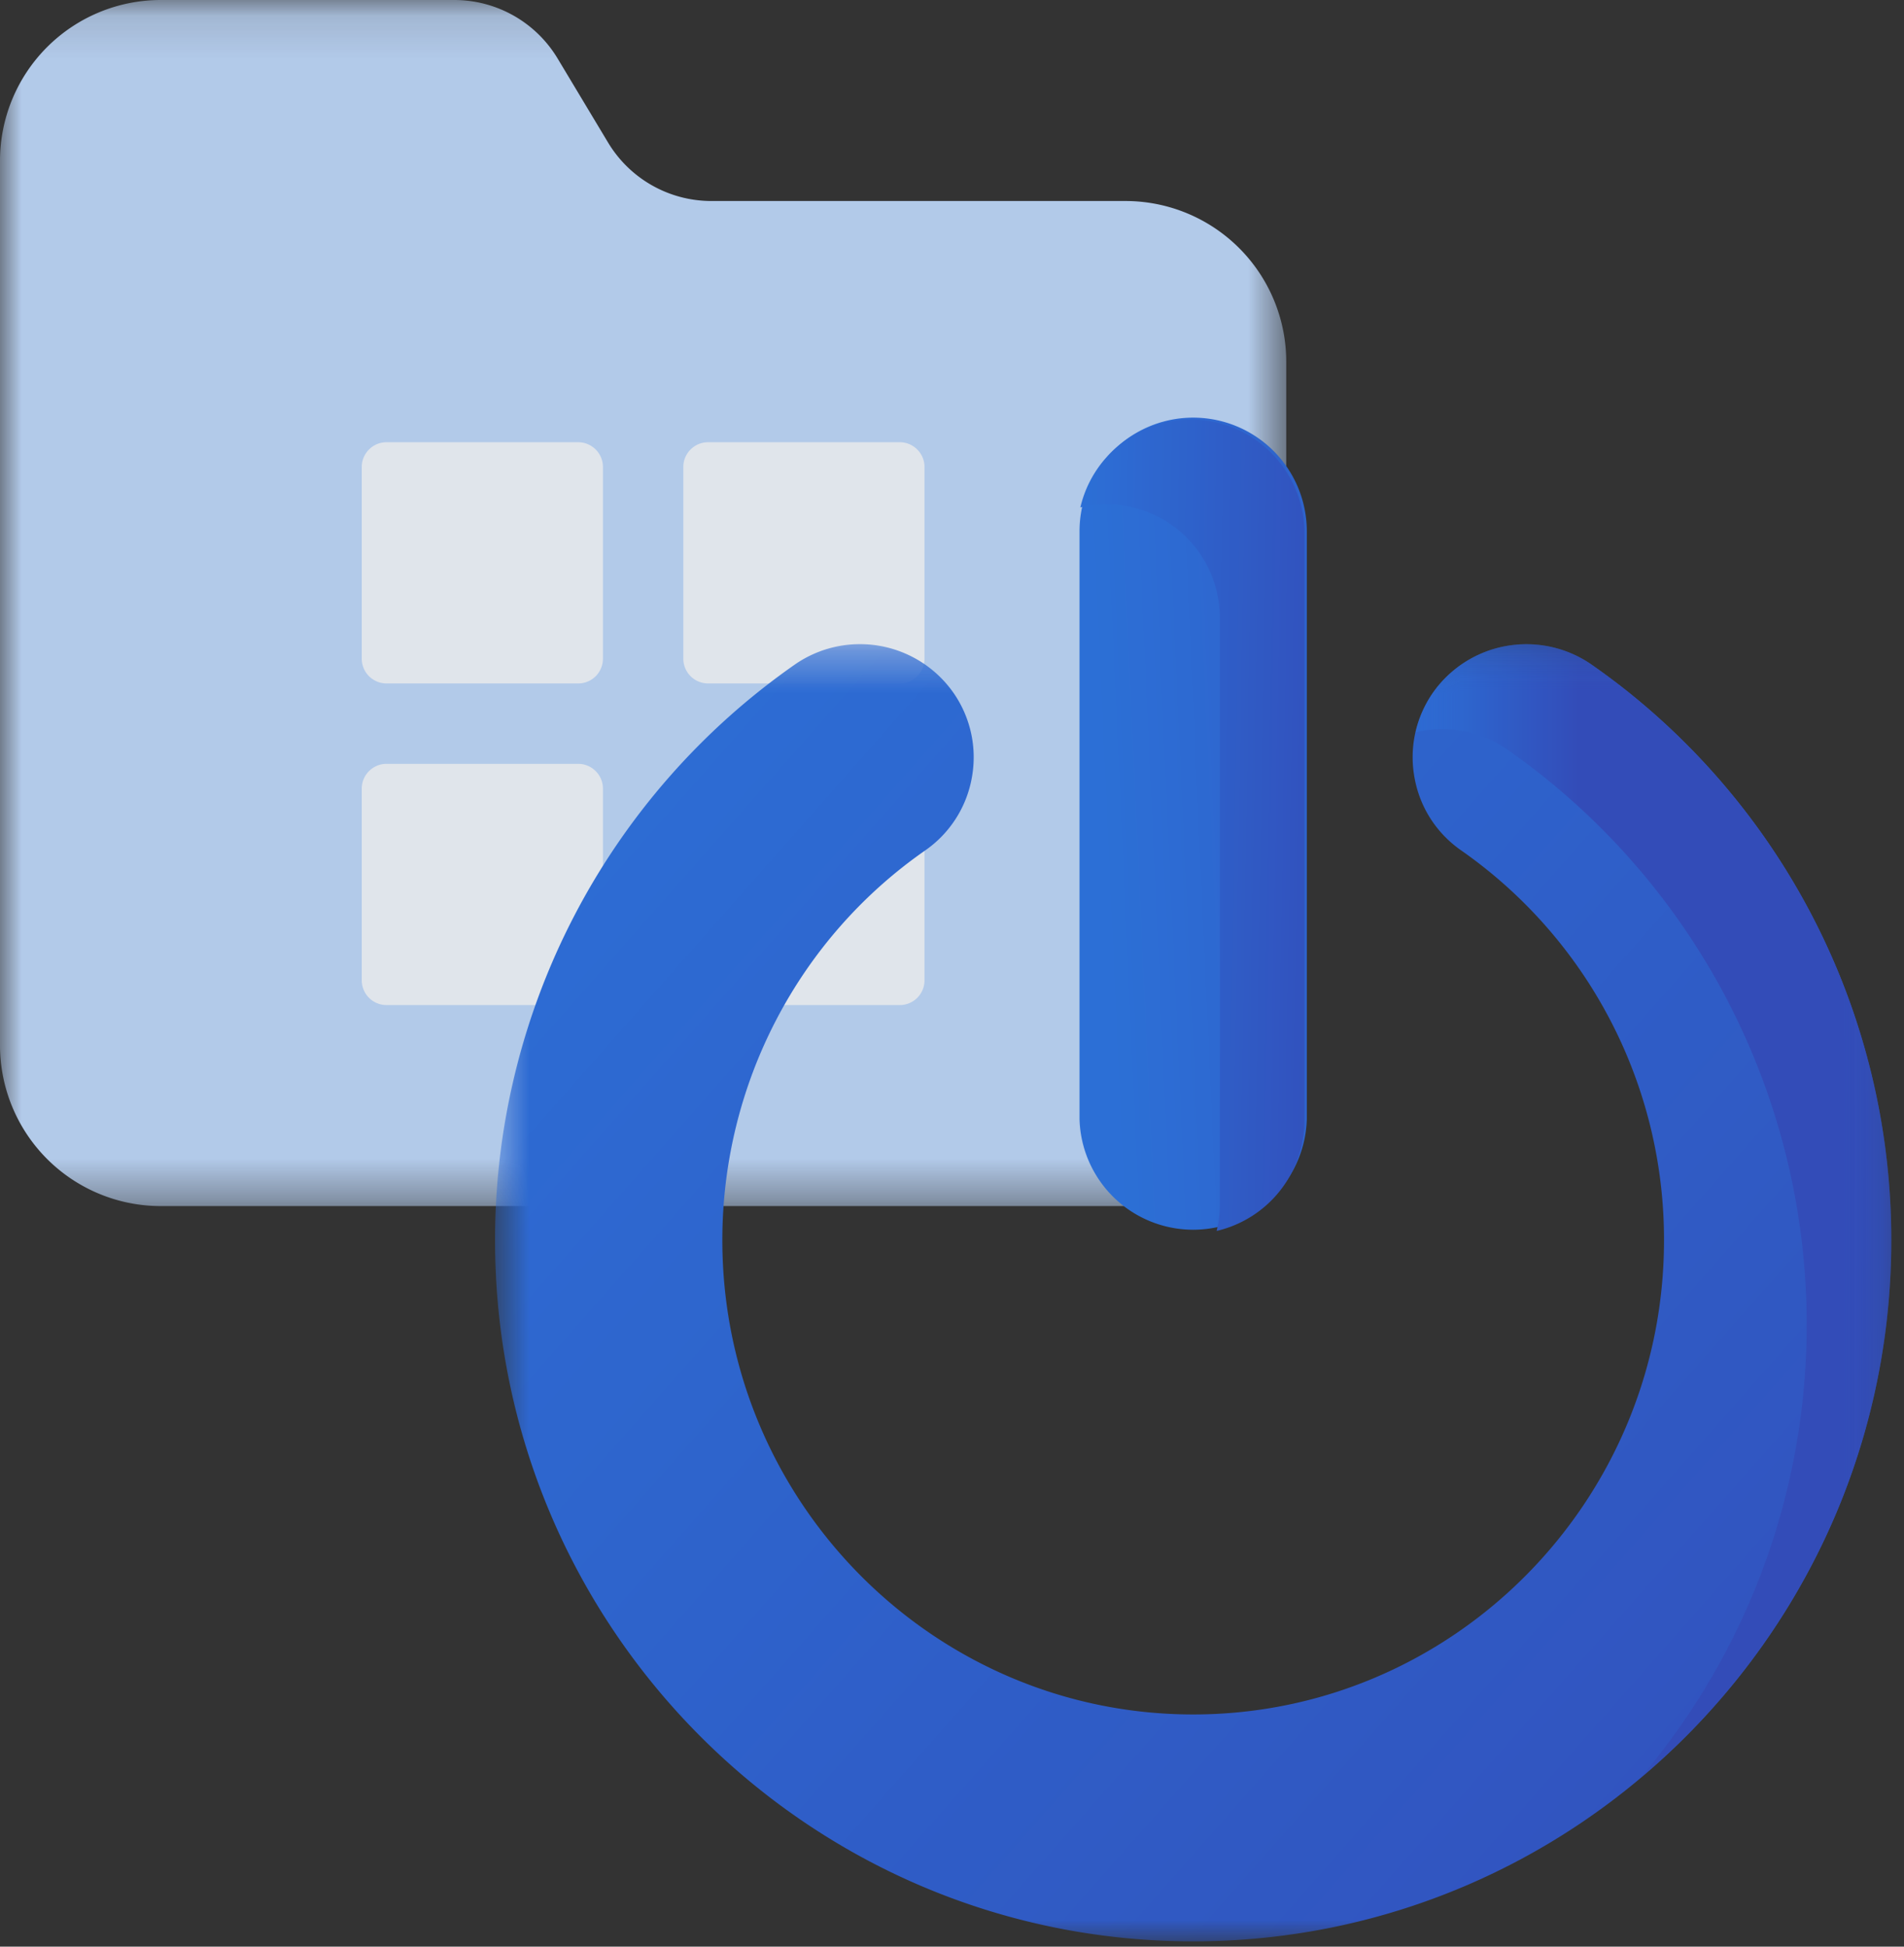
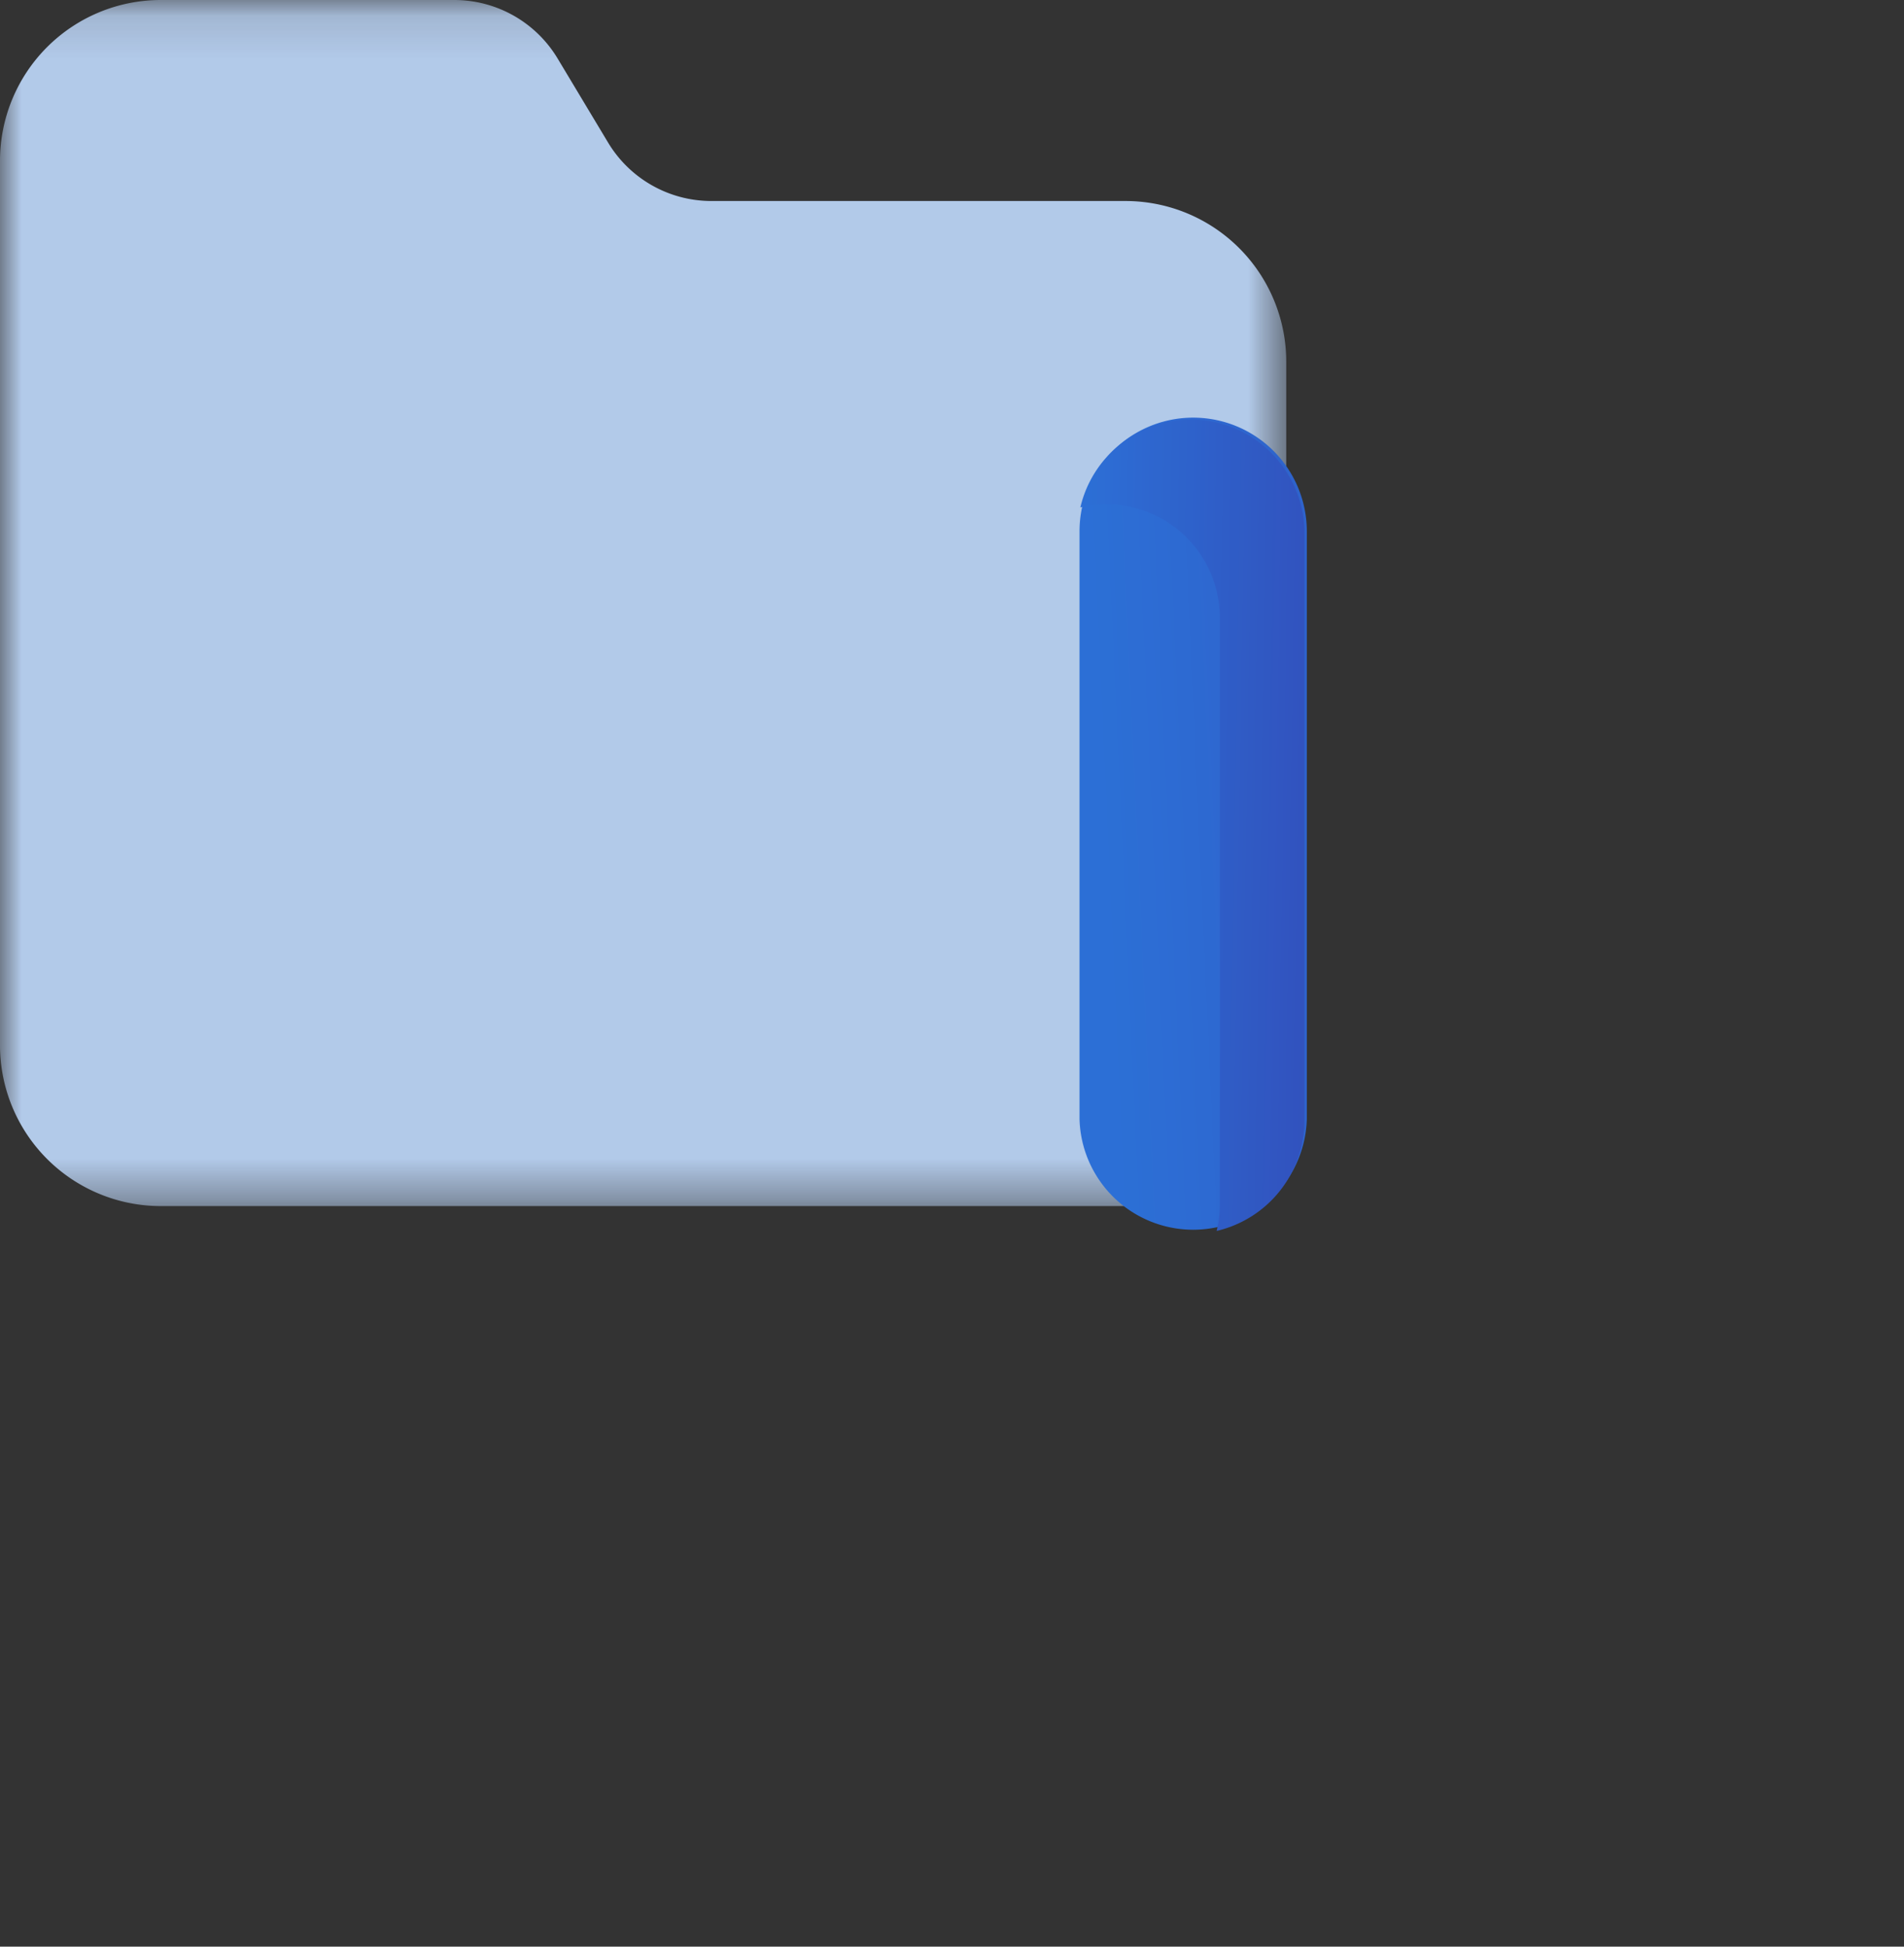
<svg xmlns="http://www.w3.org/2000/svg" xmlns:xlink="http://www.w3.org/1999/xlink" width="45" height="46">
  <rect width="100%" height="100%" fill="#333333" stroke="none" />
  <defs>
    <path id="a" d="M0 28.625V.125h30.4v28.5z" />
    <linearGradient id="c" x1="257.852%" x2="0%" y1="-42.477%" y2="0%">
      <stop offset="0%" stop-color="#334FC7" />
      <stop offset="100%" stop-color="#2B76E8" />
    </linearGradient>
-     <path id="d" d="M33.7.347V31H.7V.347h33z" />
    <linearGradient id="e" x1="119.48%" x2="0%" y1="100%" y2="0%">
      <stop offset="0%" stop-color="#334FC7" />
      <stop offset="100%" stop-color="#2B76E8" />
    </linearGradient>
-     <path id="g" d="M11.7.347v26.79H.455V.347H11.7z" />
    <linearGradient id="h" x1="34.411%" x2="0%" y1="0%" y2="0%">
      <stop offset="0%" stop-color="#334FC7" />
      <stop offset="100%" stop-color="#2B76E8" />
    </linearGradient>
    <linearGradient id="j" x1="127.364%" x2="0%" y1="7.536%" y2="0%">
      <stop offset="0%" stop-color="#334FC7" />
      <stop offset="100%" stop-color="#2B76E8" />
    </linearGradient>
  </defs>
  <g fill="none" fill-rule="evenodd" opacity=".9">
    <g transform="translate(0 -.125)">
      <mask id="b" fill="#fff">
        <use xlink:href="#a" />
      </mask>
      <path fill="#C0DAFD" d="M26.6 28.625H3.8a3.8 3.8 0 0 1-3.8-3.8v-20.9a3.8 3.8 0 0 1 3.8-3.8h6.936c1.002 0 1.929.525 2.444 1.384l1.19 1.982a2.85 2.85 0 0 0 2.444 1.384H26.6a3.8 3.8 0 0 1 3.8 3.8v16.15a3.8 3.8 0 0 1-3.8 3.8" mask="url(#b)" />
    </g>
-     <path fill="#F3F8FF" d="M21.267 16.15h-4.534a.585.585 0 0 1-.583-.583v-4.534c0-.32.263-.583.583-.583h4.534c.32 0 .583.263.583.583v4.534a.584.584 0 0 1-.583.583m-7.6 0H9.133a.585.585 0 0 1-.583-.583v-4.534c0-.32.263-.583.583-.583h4.534c.32 0 .583.263.583.583v4.534a.584.584 0 0 1-.583.583m7.6 7.6h-4.534a.585.585 0 0 1-.583-.583v-4.534c0-.32.263-.583.583-.583h4.534c.32 0 .583.263.583.583v4.534a.584.584 0 0 1-.583.583m-7.6 0H9.133a.585.585 0 0 1-.583-.583v-4.534c0-.32.263-.583.583-.583h4.534c.32 0 .583.263.583.583v4.534a.584.584 0 0 1-.583.583" />
    <path fill="url(#c)" d="M30.886 27.445v-13.89a2.686 2.686 0 0 0-5.372 0v13.89a2.687 2.687 0 0 0 5.372 0z" transform="translate(0 -1)" />
    <g transform="translate(11 14.875)">
      <mask id="f" fill="#fff">
        <use xlink:href="#d" />
      </mask>
      <path fill="url(#e)" d="M26.606.823a2.7 2.7 0 0 0-3.736.667c-.41.588-.567 1.3-.44 2.005.125.706.52 1.32 1.108 1.728a11.216 11.216 0 0 1 4.79 9.207c0 6.18-4.993 11.208-11.128 11.208-6.136 0-11.128-5.028-11.128-11.208 0-3.677 1.791-7.119 4.79-9.206a2.66 2.66 0 0 0 1.108-1.729 2.664 2.664 0 0 0-.44-2.005A2.698 2.698 0 0 0 7.79.825 16.576 16.576 0 0 0 .7 14.43C.7 23.567 8.102 31 17.2 31c9.098 0 16.5-7.433 16.5-16.57A16.578 16.578 0 0 0 26.606.823" mask="url(#f)" />
    </g>
    <g transform="translate(33 14.875)">
      <mask id="i" fill="#fff">
        <use xlink:href="#g" />
      </mask>
-       <path fill="url(#h)" d="M4.606.823A2.7 2.7 0 0 0 .87 1.49a2.67 2.67 0 0 0-.415.94 2.68 2.68 0 0 1 2.151.393A16.578 16.578 0 0 1 9.7 16.43a16.53 16.53 0 0 1-3.93 10.707c3.62-3.042 5.93-7.607 5.93-12.707A16.578 16.578 0 0 0 4.606.823" mask="url(#i)" />
    </g>
-     <path fill="url(#j)" d="M25.533 12.99c.197-.047.4-.077.611-.077a2.687 2.687 0 0 1 2.686 2.681v13.89c0 .207-.029.408-.075.603a2.683 2.683 0 0 0 2.075-2.604V13.594a2.687 2.687 0 0 0-2.686-2.68c-1.272 0-2.335.89-2.61 2.076z" transform="translate(0 -1)" />
+     <path fill="url(#j)" d="M25.533 12.99c.197-.047.4-.077.611-.077a2.687 2.687 0 0 1 2.686 2.681v13.89c0 .207-.029.408-.075.603a2.683 2.683 0 0 0 2.075-2.604V13.594a2.687 2.687 0 0 0-2.686-2.68c-1.272 0-2.335.89-2.61 2.076" transform="translate(0 -1)" />
  </g>
</svg>